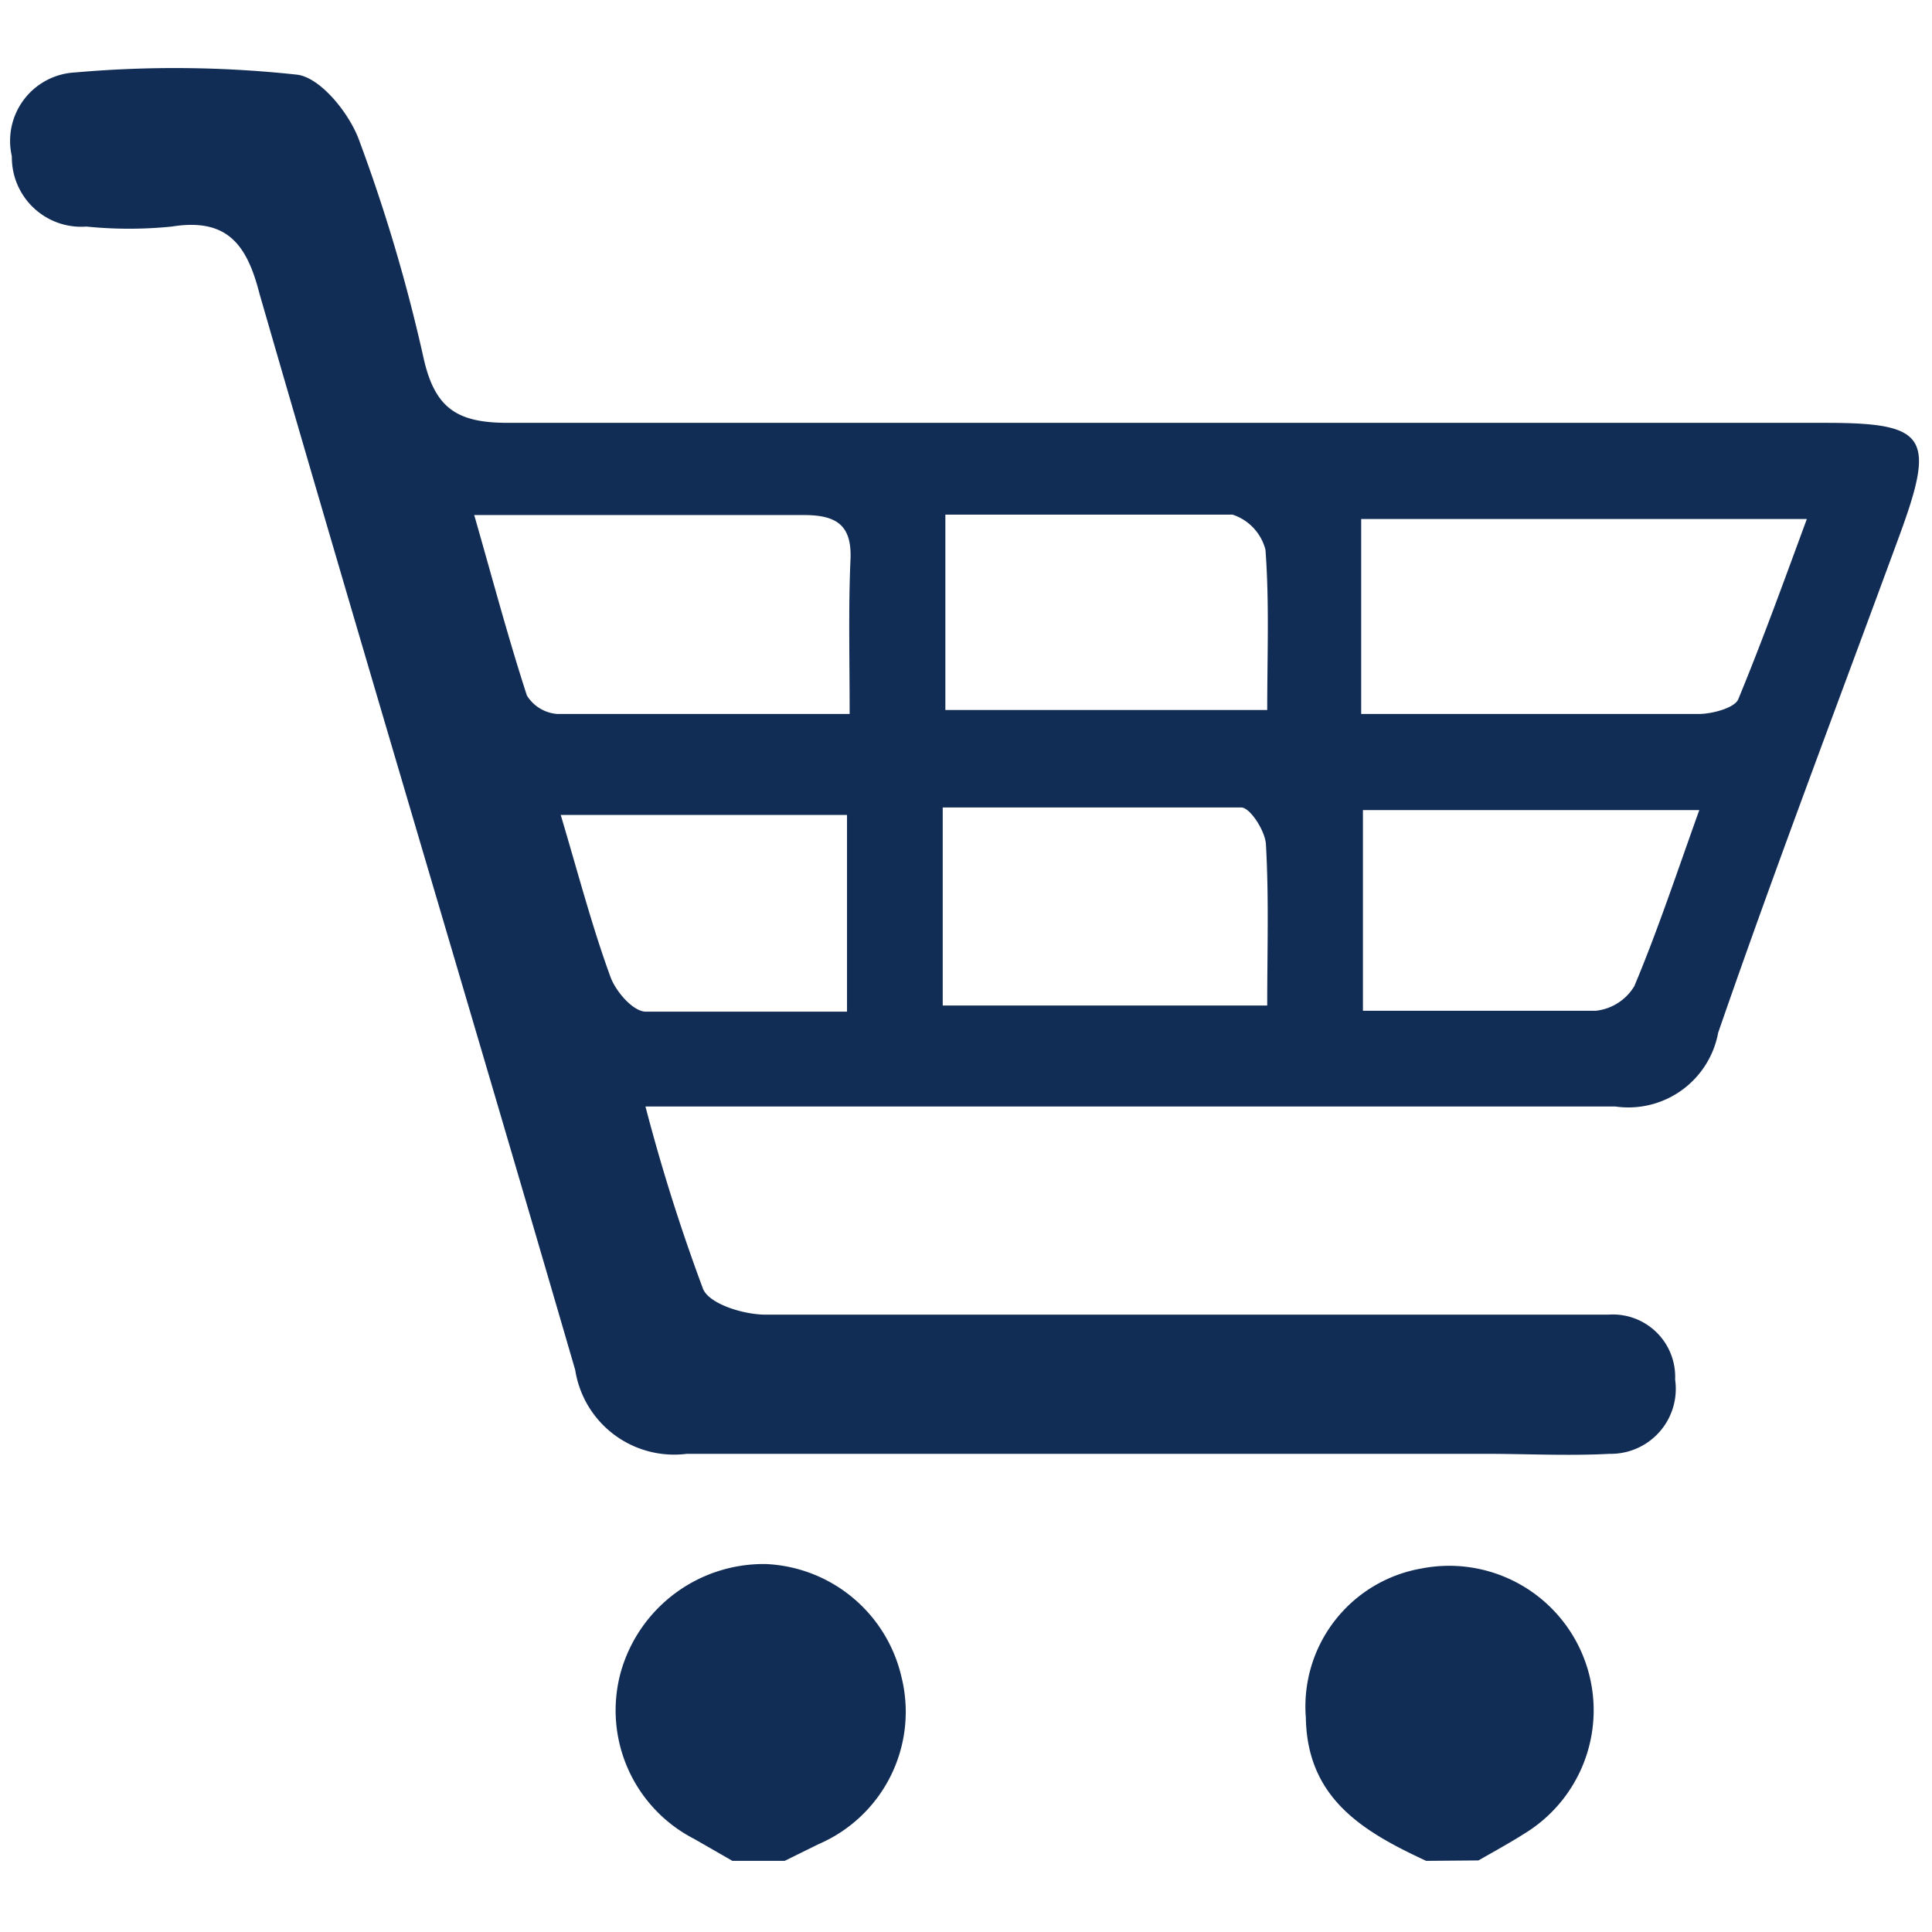
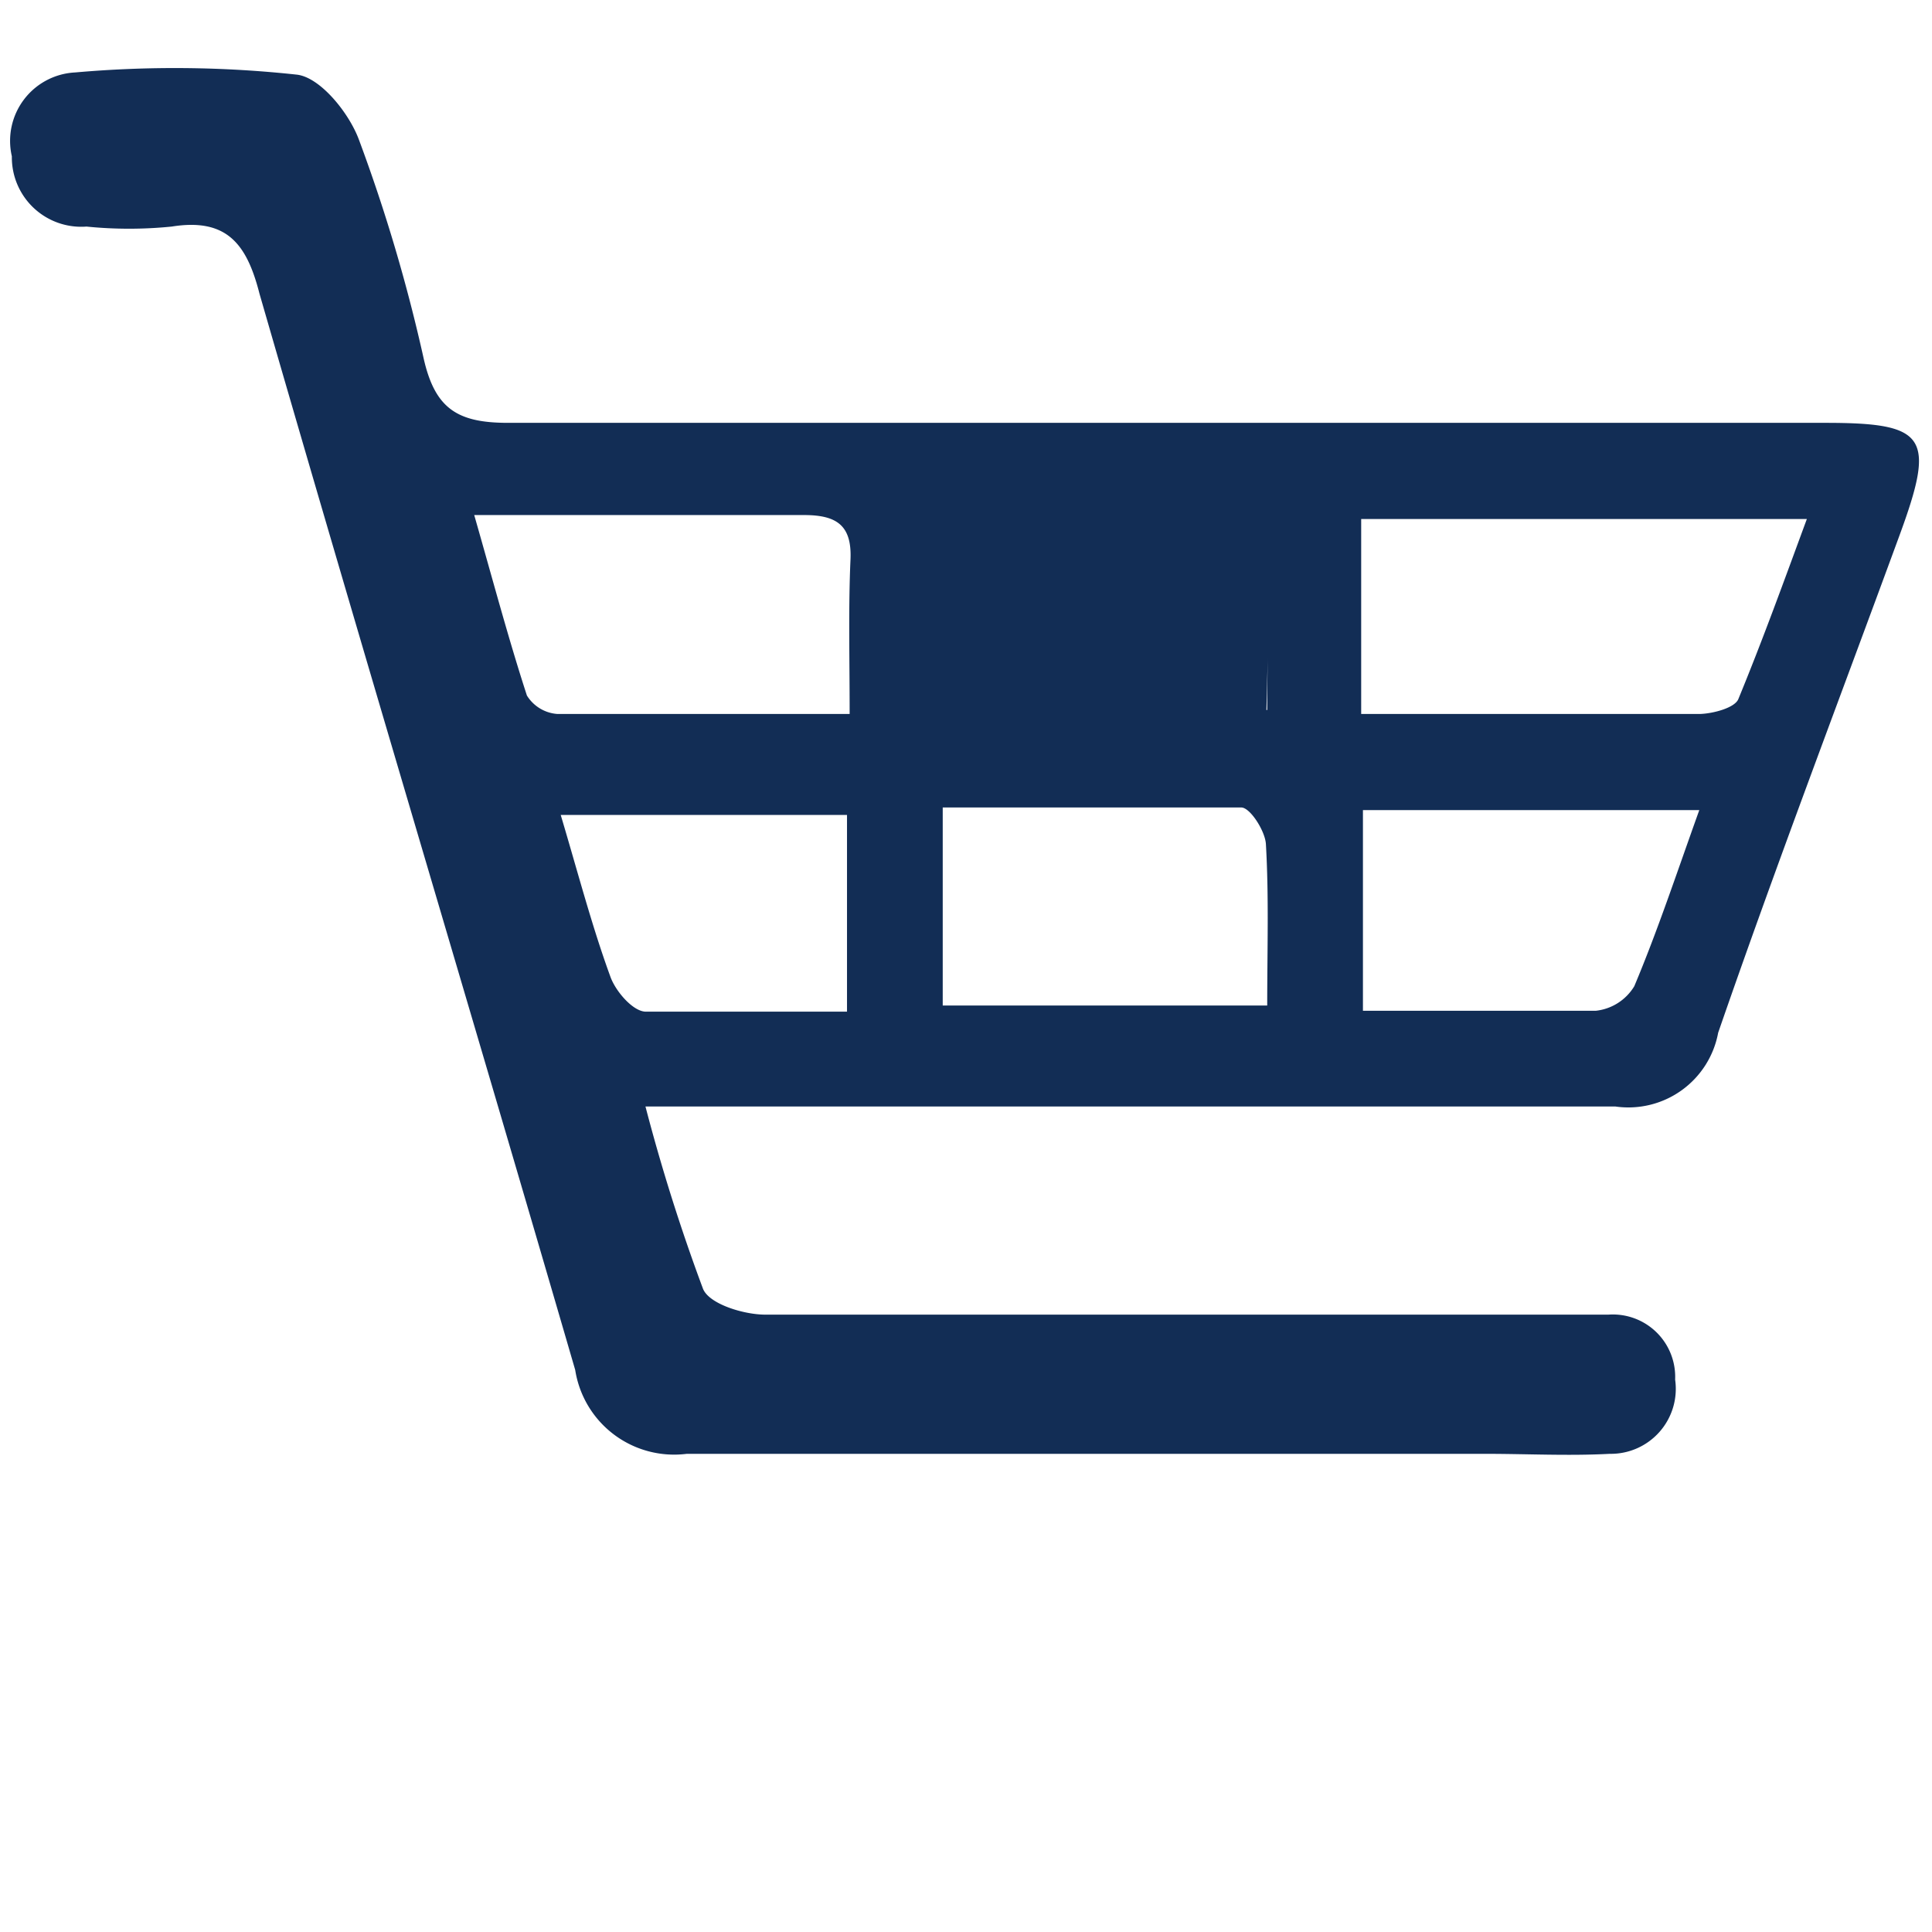
<svg xmlns="http://www.w3.org/2000/svg" id="e32f8a27-c04e-4362-b4bb-ecb8af76a73d" data-name="レイヤー 1" width="44" height="44" viewBox="0 0 44 44">
-   <rect width="44" height="44" style="fill:none" />
-   <path d="M674.71,644.82l-.87-.5a3.29,3.29,0,0,1-1.68-3.77,3.38,3.38,0,0,1,3.31-2.49,3.32,3.32,0,0,1,3.09,2.57,3.28,3.28,0,0,1-1.89,3.81l-.77.38Z" transform="translate(-658.03 -602.44)" style="fill:#122d55" />
-   <path d="M690.51,644.82c-1.42-.66-2.71-1.41-2.74-3.26a3.19,3.19,0,0,1,2.64-3.4,3.29,3.29,0,0,1,2.4,6c-.36.23-.74.44-1.11.65Z" transform="translate(-658.03 -602.44)" style="fill:#122d55" />
-   <path d="M699.6,612.07c-10,0-20,0-30,0-1.15,0-1.66-.32-1.92-1.46a37.78,37.78,0,0,0-1.48-5c-.23-.61-.88-1.41-1.41-1.47a25.81,25.81,0,0,0-5.05-.05,1.56,1.56,0,0,0-1.44,1.91A1.58,1.58,0,0,0,660,607.6a9.67,9.67,0,0,0,1.94,0c1.25-.2,1.71.39,2,1.53,2.36,8.17,4.81,16.33,7.19,24.51a2.28,2.28,0,0,0,2.54,1.91c6.06,0,12.13,0,18.19,0,.94,0,1.89.05,2.83,0a1.48,1.48,0,0,0,1.49-1.69,1.42,1.42,0,0,0-1.52-1.48c-.4,0-.8,0-1.2,0-6,0-12,0-18,0-.49,0-1.28-.24-1.42-.59a42.73,42.73,0,0,1-1.31-4.15h1.82c6.76,0,13.52,0,20.27,0a2.08,2.08,0,0,0,2.34-1.68c1.31-3.79,2.74-7.54,4.12-11.3C702.12,612.38,701.92,612.07,699.6,612.07Zm-22.28,13.41c-1.57,0-3.08,0-4.58,0-.29,0-.69-.46-.81-.8-.42-1.15-.73-2.34-1.13-3.68h6.52Zm.06-6.78c-2.33,0-4.49,0-6.66,0a.89.89,0,0,1-.69-.42c-.42-1.29-.77-2.61-1.2-4.11,2.76,0,5.14,0,7.51,0,.74,0,1.09.23,1.06,1C677.35,616.29,677.38,617.41,677.38,618.7Zm9.51,6.64H679.5v-4.51c2.3,0,4.55,0,6.8,0,.2,0,.54.53.56.83C686.93,622.87,686.89,624.05,686.89,625.34Zm0-6.73h-7.33v-4.45c2.21,0,4.38,0,6.54,0a1.14,1.14,0,0,1,.75.8C686.94,616.16,686.89,617.34,686.89,618.61Zm8.36,6.29a1.17,1.17,0,0,1-.88.56c-1.73,0-3.46,0-5.3,0v-4.57h7.66C696.21,622.34,695.78,623.64,695.25,624.9Zm2.37-6.54c-.08.2-.57.33-.87.34-2.52,0-5,0-7.72,0v-4.44h10.15C698.66,615.67,698.18,617,697.62,618.36Z" transform="translate(-658.03 -602.44)" style="fill:#122d55" />
+   <path d="M699.6,612.07c-10,0-20,0-30,0-1.15,0-1.66-.32-1.92-1.46a37.78,37.78,0,0,0-1.48-5c-.23-.61-.88-1.41-1.41-1.47a25.81,25.81,0,0,0-5.05-.05,1.56,1.56,0,0,0-1.44,1.91A1.58,1.58,0,0,0,660,607.6a9.67,9.67,0,0,0,1.94,0c1.25-.2,1.71.39,2,1.53,2.36,8.17,4.81,16.33,7.19,24.51a2.28,2.28,0,0,0,2.54,1.91c6.06,0,12.13,0,18.19,0,.94,0,1.89.05,2.83,0a1.48,1.48,0,0,0,1.49-1.69,1.42,1.42,0,0,0-1.52-1.48c-.4,0-.8,0-1.2,0-6,0-12,0-18,0-.49,0-1.28-.24-1.42-.59a42.73,42.73,0,0,1-1.31-4.15h1.82c6.76,0,13.52,0,20.27,0a2.08,2.08,0,0,0,2.34-1.68c1.31-3.79,2.74-7.54,4.12-11.3C702.12,612.38,701.92,612.07,699.6,612.07Zm-22.28,13.41c-1.57,0-3.08,0-4.58,0-.29,0-.69-.46-.81-.8-.42-1.15-.73-2.34-1.13-3.68h6.52Zm.06-6.78c-2.33,0-4.49,0-6.66,0a.89.89,0,0,1-.69-.42c-.42-1.29-.77-2.61-1.2-4.11,2.76,0,5.14,0,7.51,0,.74,0,1.09.23,1.06,1C677.35,616.29,677.38,617.41,677.38,618.7Zm9.51,6.64H679.5v-4.51c2.3,0,4.55,0,6.8,0,.2,0,.54.53.56.83C686.93,622.87,686.89,624.05,686.89,625.34Zm0-6.73h-7.33c2.21,0,4.38,0,6.54,0a1.14,1.14,0,0,1,.75.8C686.94,616.16,686.89,617.34,686.89,618.61Zm8.36,6.29a1.17,1.17,0,0,1-.88.56c-1.73,0-3.46,0-5.3,0v-4.57h7.66C696.21,622.34,695.78,623.64,695.25,624.9Zm2.37-6.54c-.08.2-.57.33-.87.34-2.52,0-5,0-7.72,0v-4.44h10.15C698.66,615.67,698.18,617,697.62,618.36Z" transform="translate(-658.03 -602.44)" style="fill:#122d55" />
</svg>